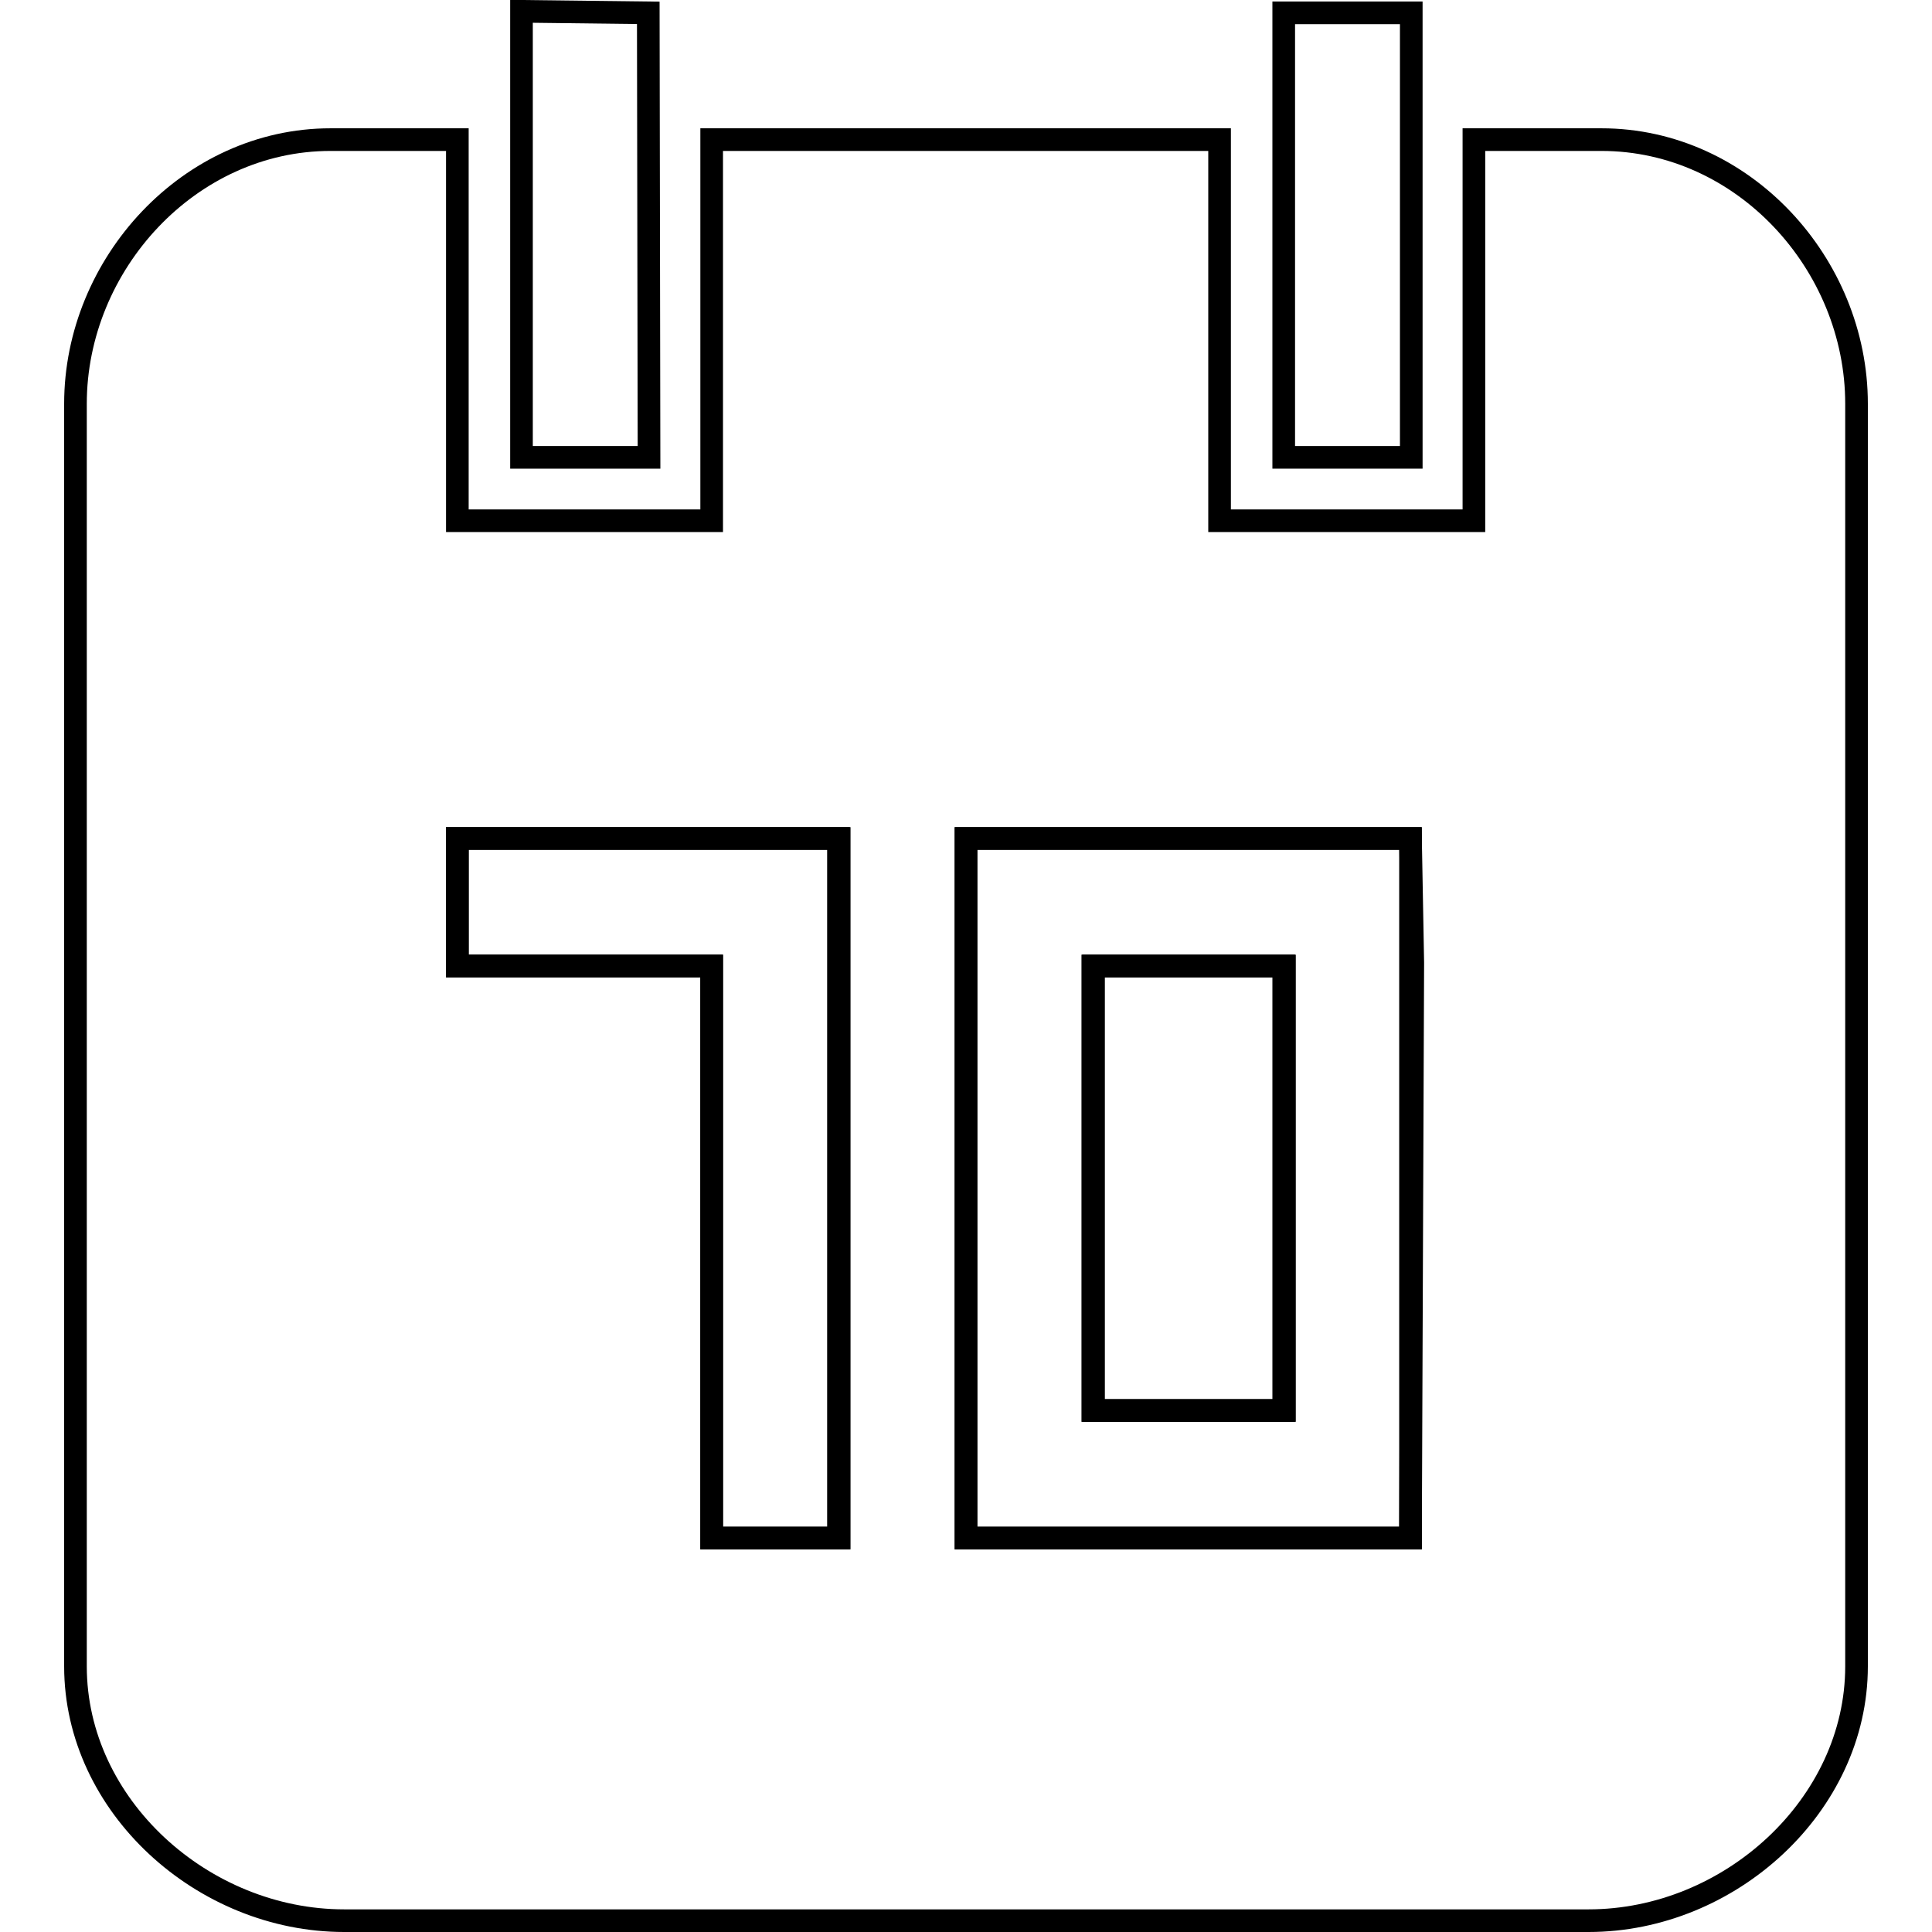
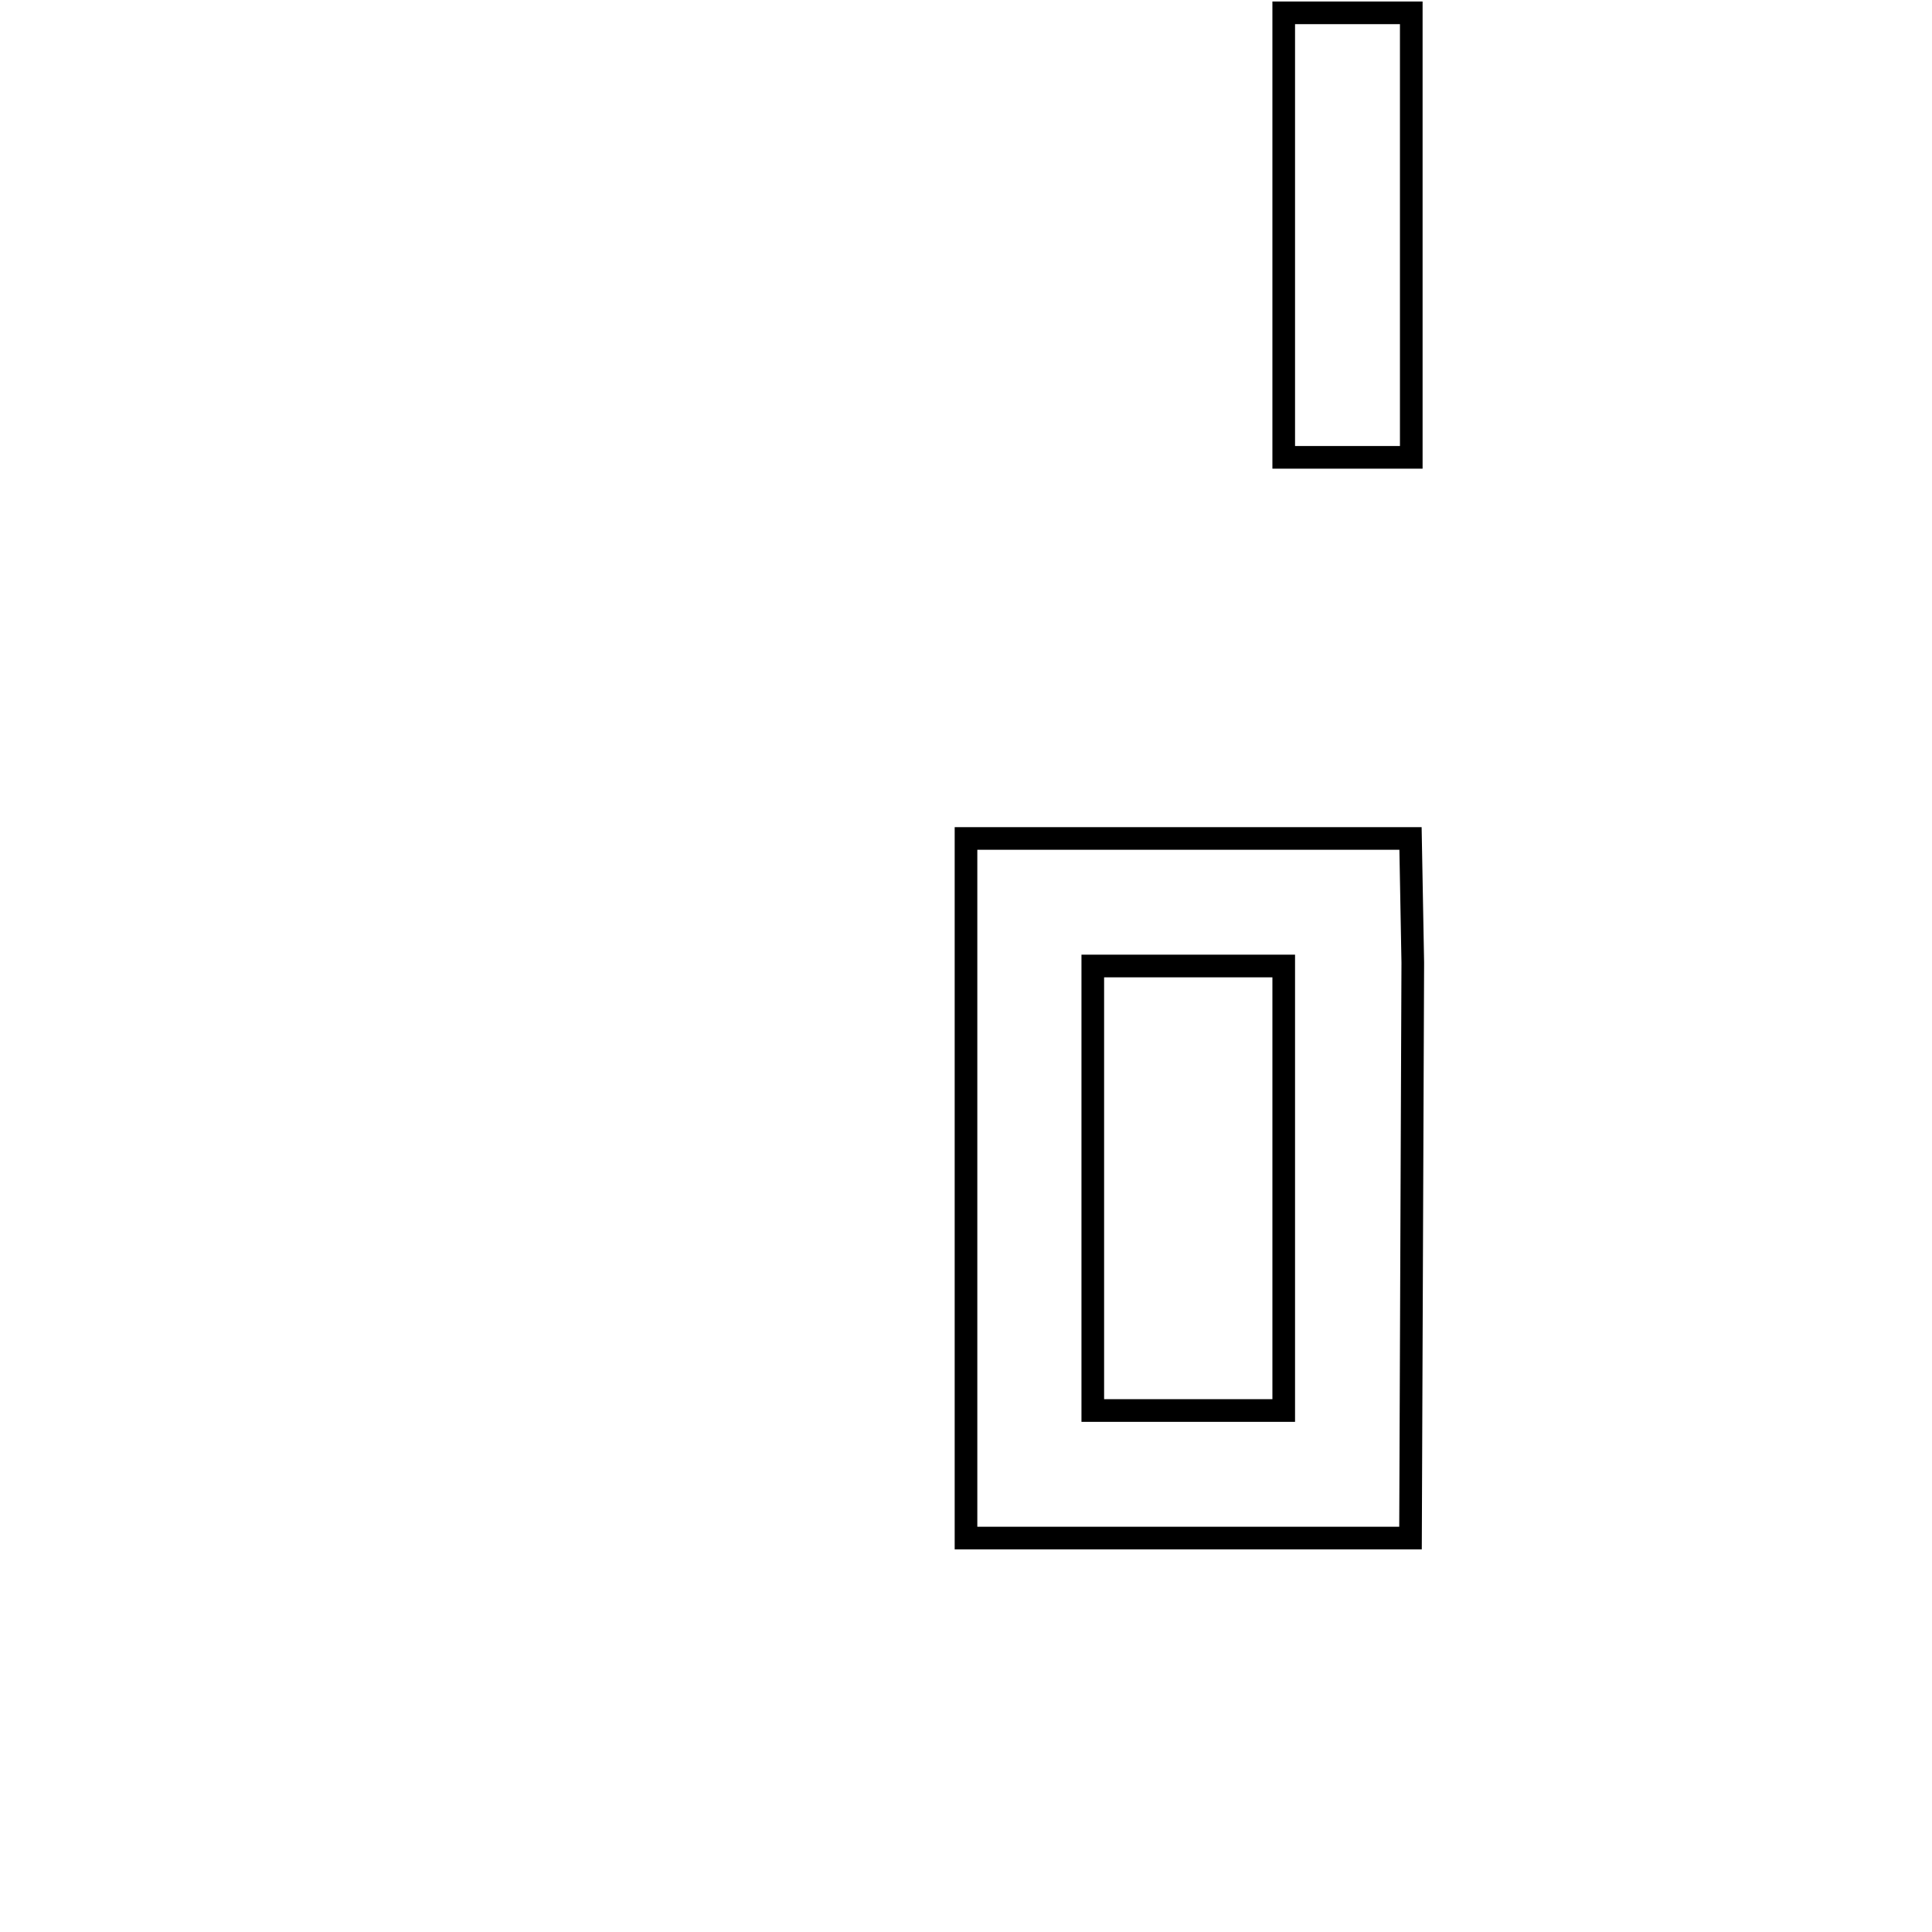
<svg xmlns="http://www.w3.org/2000/svg" version="1.1" x="0px" y="0px" viewBox="0 0 256 256" enable-background="new 0 0 256 256" xml:space="preserve">
  <g>
    <g>
-       <path stroke-width="3" fill-opacity="0" stroke="#000000" d="M60.6,128h33.7v75.8h16.9v-92.7H60.6V128z" />
      <path stroke-width="3" fill-opacity="0" stroke="#000000" d="M128,111.1v92.7h58.9l0.3-76v-0.3l-0.3-16.4H128z M170.1,186.9h-25.3V128h25.3V186.9z" />
      <path stroke-width="3" fill-opacity="0" stroke="#000000" d="M170.1,1.7H187v58.9h-16.9V1.7z" />
-       <path stroke-width="3" fill-opacity="0" stroke="#000000" d="M144.9,128h25.3v58.9h-25.3V128z" />
-       <path stroke-width="3" fill-opacity="0" stroke="#000000" d="M212.2,18.5h-16.9v50.5h-33.7V18.5H94.3v50.5H60.6V18.5H43.8C25.1,18.5,10,35,10,53.5v167.3c0,18.5,16.9,33.7,35.6,33.7h164.9c18.7,0,35.5-15.3,35.5-33.7V53.5C246,35,231,18.5,212.2,18.5z M111.1,203.8H94.3V128H60.6v-16.9h50.5V203.8z M186.9,203.8H128v-92.7h58.9V203.8z" />
-       <path stroke-width="3" fill-opacity="0" stroke="#000000" d="M85.9,1.7L69.1,1.5l0,59.1h16.9L85.9,1.7L85.9,1.7z" />
    </g>
  </g>
</svg>